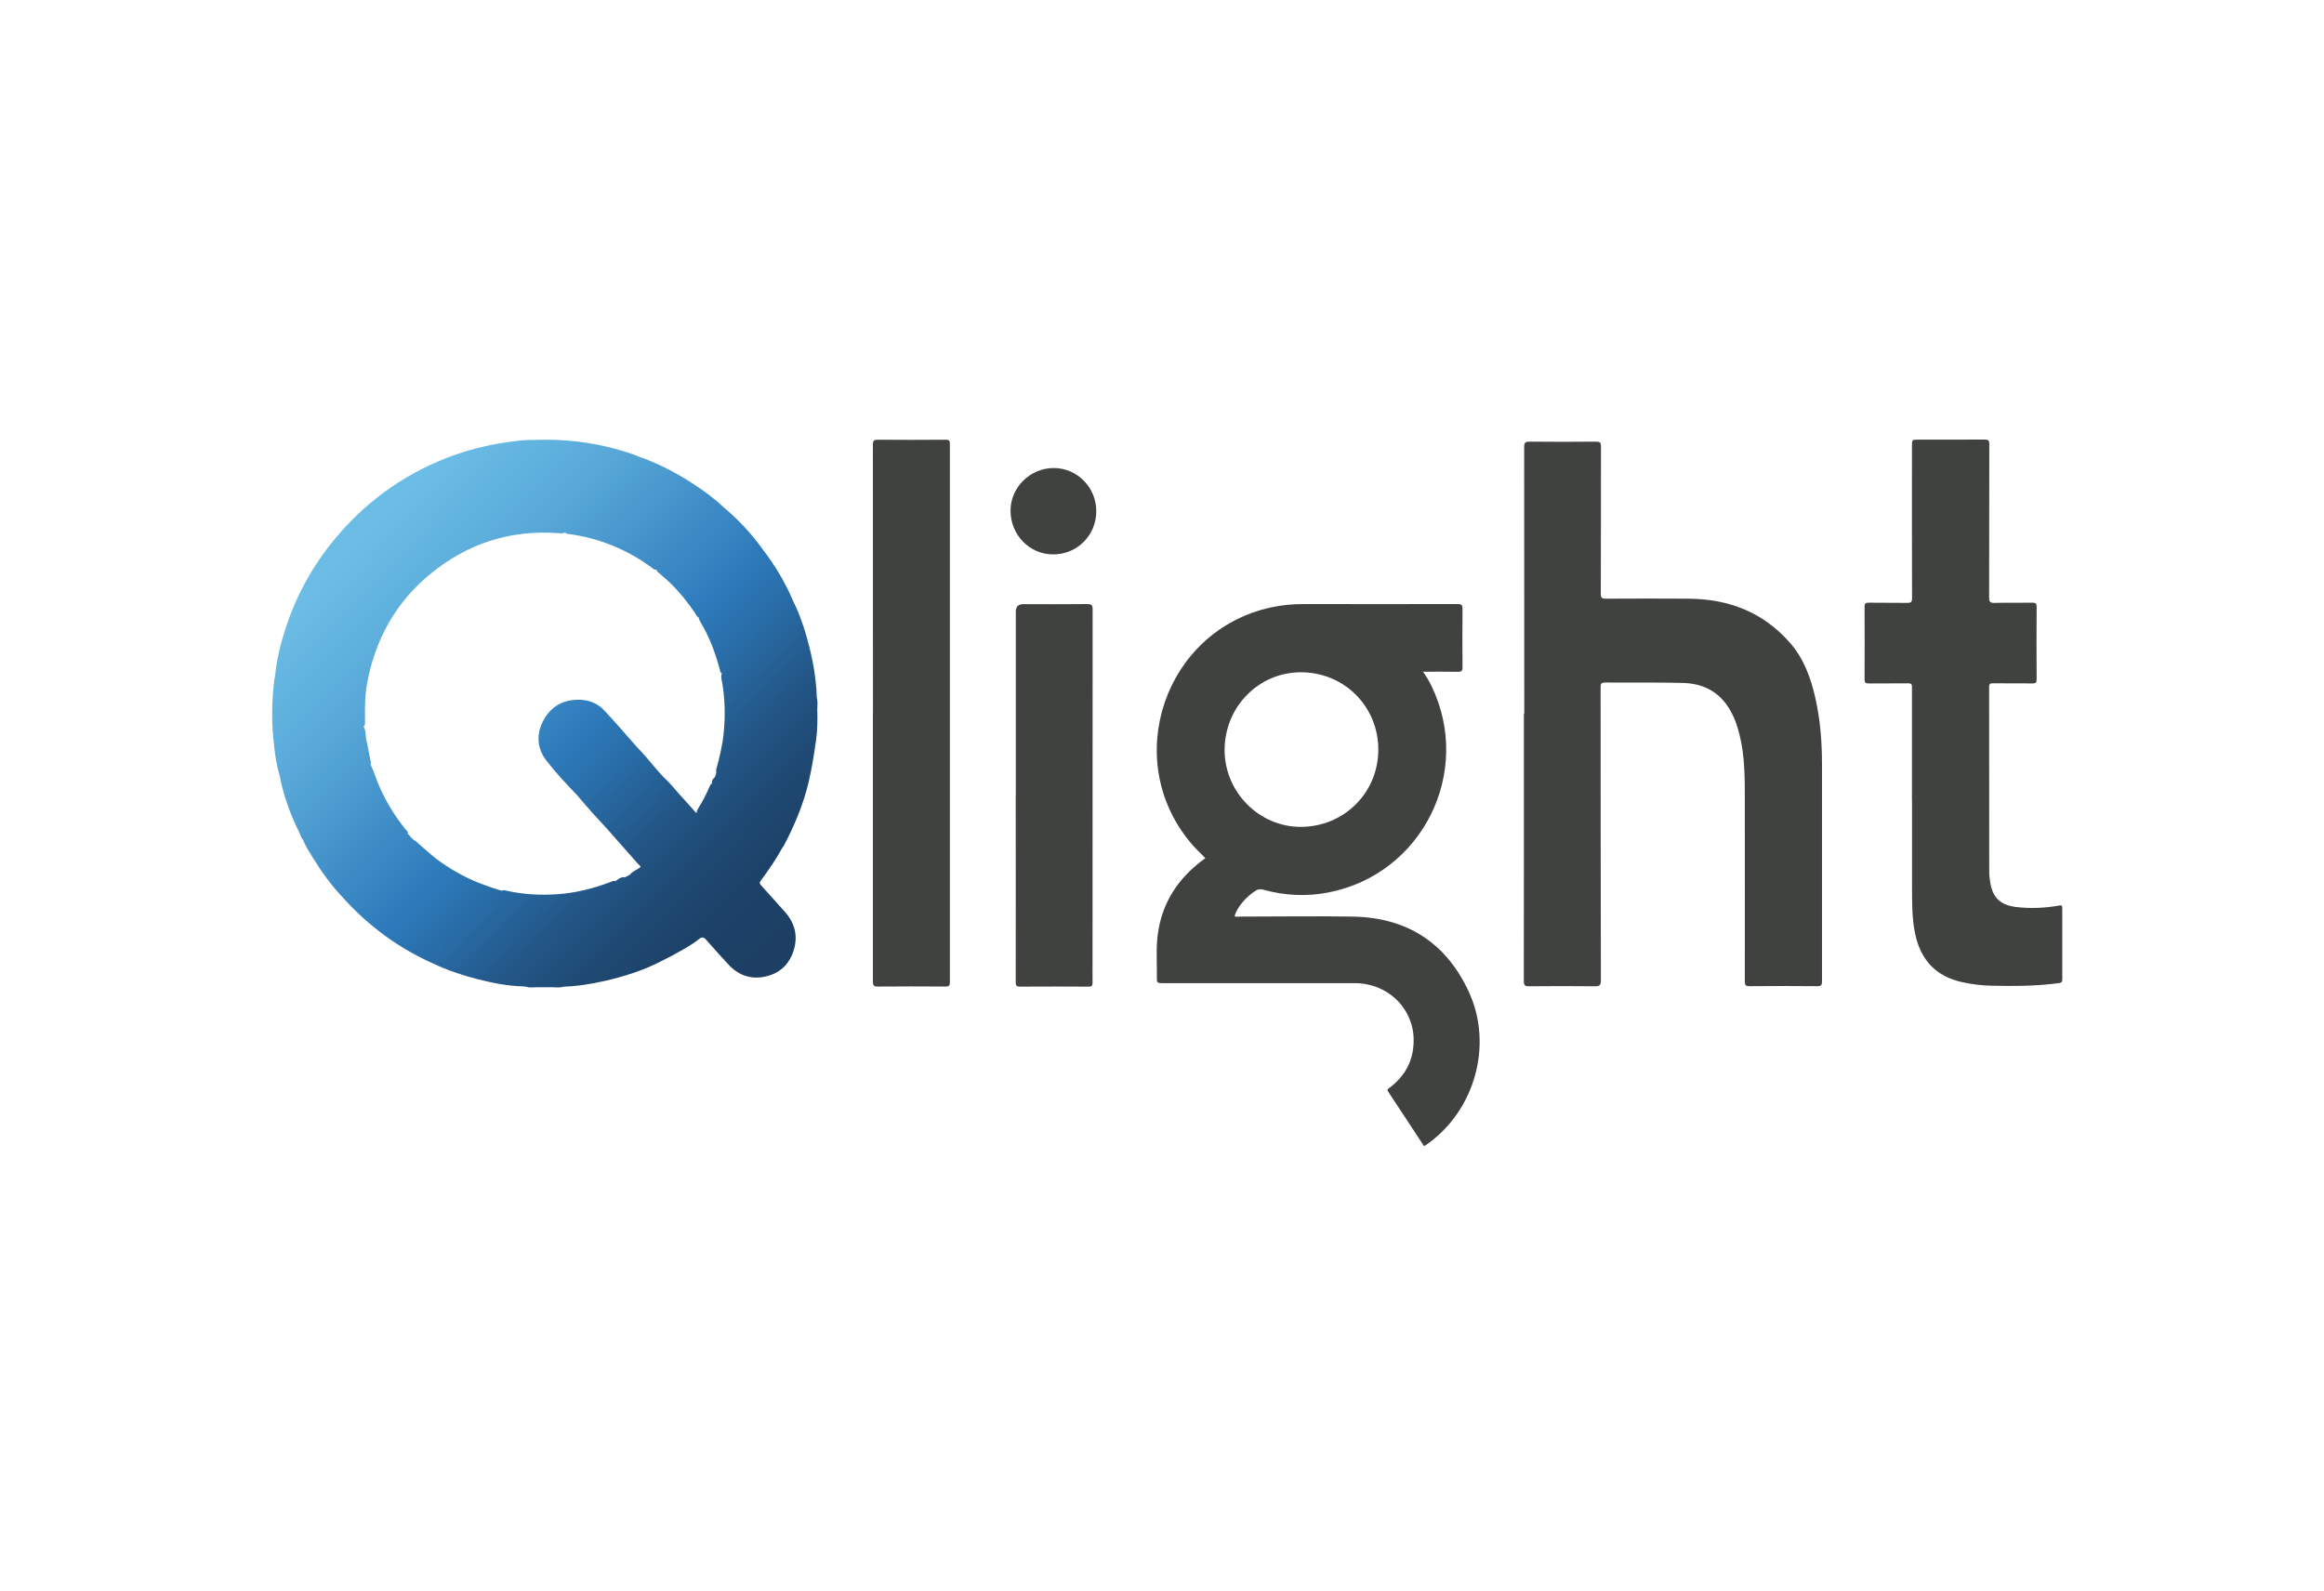
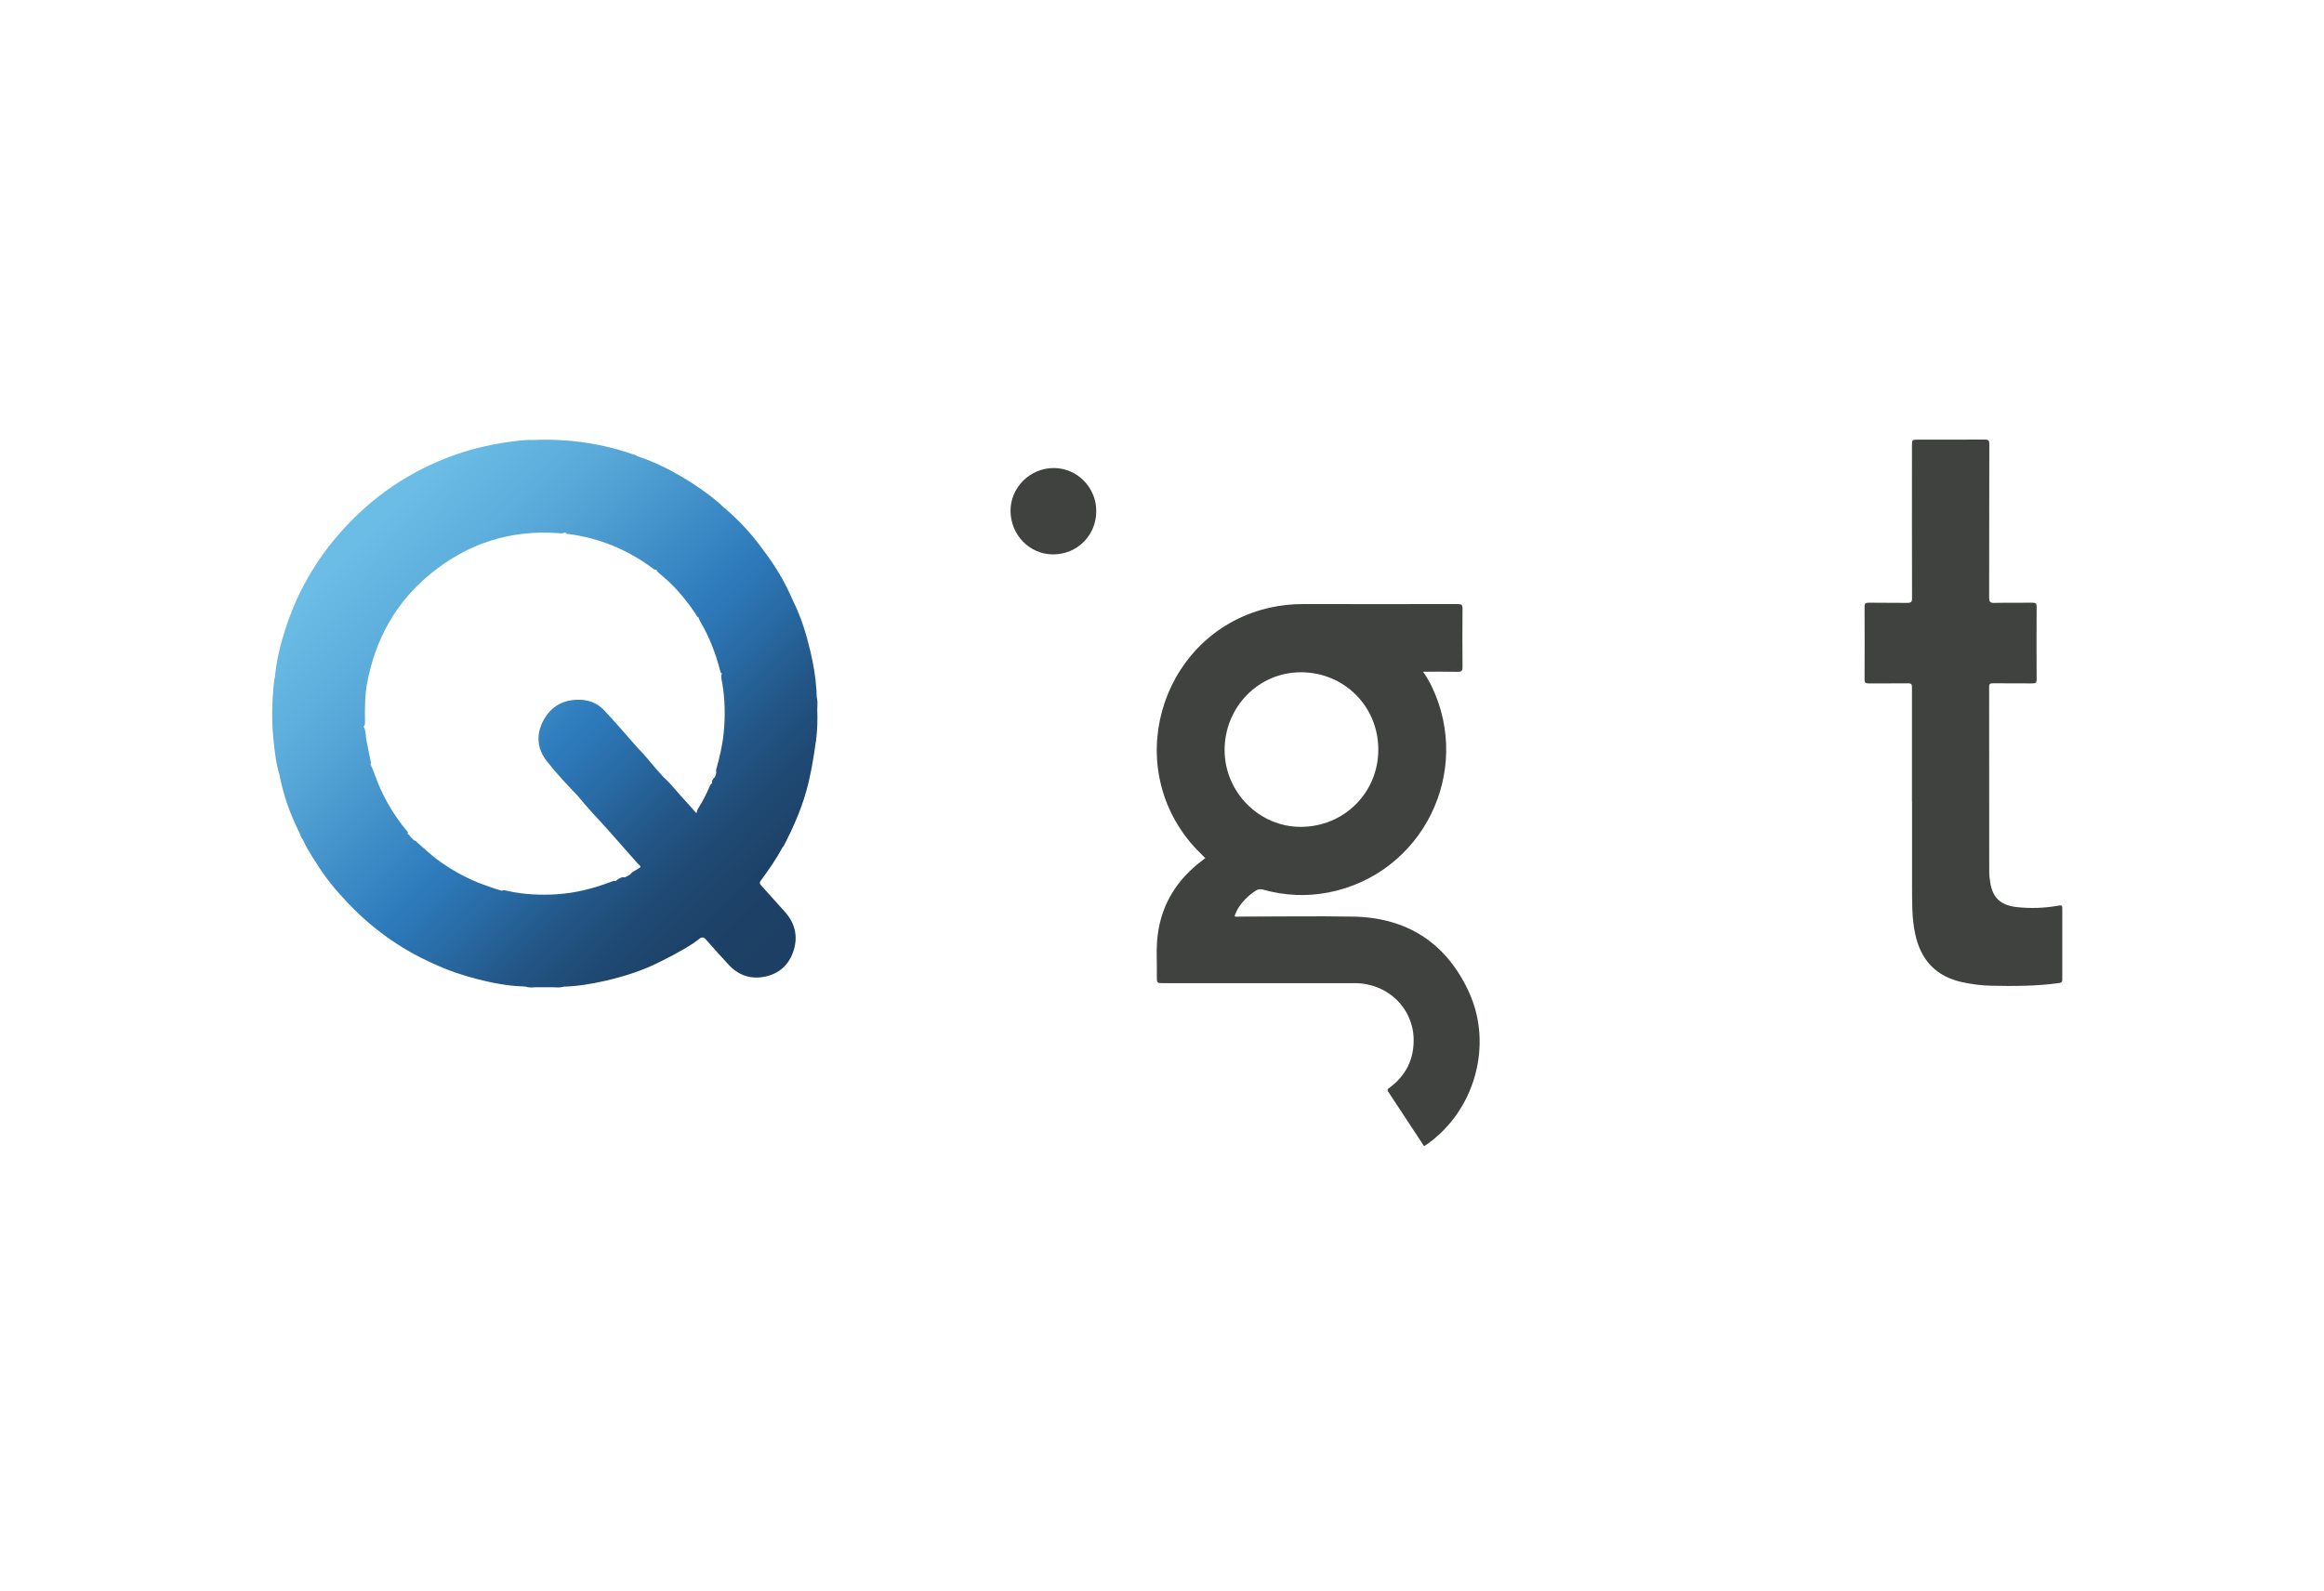
<svg xmlns="http://www.w3.org/2000/svg" width="222" height="152" viewBox="0 0 222 152" fill="none">
-   <path d="M145.605 68.191C145.605 59.702 145.605 51.213 145.596 42.724C145.596 42.314 145.683 42.192 146.111 42.201C148.231 42.227 150.359 42.218 152.479 42.201C152.846 42.201 152.933 42.297 152.933 42.654C152.924 47.348 152.933 52.042 152.916 56.735C152.916 57.128 153.012 57.206 153.396 57.206C156.013 57.189 158.63 57.189 161.247 57.206C165.06 57.224 168.367 58.454 170.94 61.368C172.319 62.921 172.999 64.814 173.435 66.803C173.889 68.854 174.046 70.939 174.046 73.033C174.046 79.933 174.046 86.843 174.046 93.744C174.046 94.102 173.994 94.242 173.584 94.233C171.429 94.207 169.283 94.215 167.128 94.233C166.761 94.233 166.674 94.137 166.674 93.77C166.683 87.969 166.674 82.167 166.674 76.374C166.674 74.324 166.674 72.273 166.185 70.267C165.959 69.333 165.645 68.435 165.121 67.615C164.118 66.027 162.6 65.311 160.794 65.259C158.307 65.189 155.821 65.242 153.334 65.216C152.942 65.216 152.898 65.346 152.898 65.687C152.907 75.022 152.898 84.348 152.924 93.683C152.924 94.154 152.794 94.242 152.349 94.242C150.255 94.215 148.161 94.224 146.067 94.242C145.683 94.242 145.561 94.163 145.561 93.753C145.578 85.238 145.57 76.714 145.57 68.199L145.605 68.191Z" fill="#40423F" />
  <path d="M182.64 76.61C182.64 72.963 182.64 69.316 182.64 65.66C182.64 65.373 182.57 65.294 182.282 65.294C181.017 65.311 179.752 65.294 178.487 65.303C178.217 65.303 178.112 65.242 178.112 64.945C178.121 62.616 178.129 60.295 178.112 57.966C178.112 57.643 178.225 57.59 178.513 57.59C179.735 57.608 180.956 57.59 182.177 57.608C182.526 57.608 182.648 57.547 182.648 57.163C182.631 52.321 182.64 47.479 182.64 42.637C182.64 42.009 182.64 42.009 183.25 42.009C185.362 42.009 187.464 42.017 189.576 42C189.933 42 190.029 42.078 190.029 42.445C190.012 47.331 190.029 52.216 190.012 57.102C190.012 57.486 190.09 57.617 190.5 57.608C191.722 57.582 192.943 57.608 194.165 57.59C194.479 57.59 194.549 57.686 194.549 57.983C194.54 60.295 194.531 62.607 194.549 64.919C194.549 65.233 194.461 65.303 194.156 65.303C192.891 65.285 191.626 65.303 190.361 65.294C190.108 65.294 190.012 65.338 190.012 65.626C190.012 71.515 190.012 77.403 190.021 83.284C190.021 83.641 190.064 84.008 190.125 84.366C190.361 85.796 191.12 86.494 192.603 86.669C193.973 86.826 195.334 86.773 196.686 86.529C196.965 86.477 197 86.555 197 86.8C197 89.068 197 91.336 197 93.605C197 93.858 196.904 93.901 196.677 93.936C194.54 94.233 192.385 94.233 190.239 94.189C189.296 94.172 188.363 94.05 187.438 93.849C184.917 93.299 183.469 91.72 182.945 89.225C182.622 87.716 182.657 86.189 182.648 84.671C182.648 81.984 182.648 79.297 182.648 76.601L182.64 76.61Z" fill="#40423F" />
-   <path d="M83.391 68.103C83.391 59.571 83.391 51.038 83.383 42.506C83.383 42.105 83.487 42.009 83.88 42.017C86.035 42.035 88.181 42.035 90.336 42.017C90.667 42.017 90.746 42.105 90.737 42.427C90.737 59.562 90.737 76.706 90.737 93.84C90.737 94.18 90.65 94.276 90.31 94.268C88.155 94.25 86.009 94.25 83.854 94.268C83.461 94.268 83.383 94.163 83.383 93.788C83.391 85.229 83.383 76.662 83.383 68.103H83.391Z" fill="#40423F" />
-   <path d="M97.036 75.955C97.036 70.11 97.036 64.264 97.036 58.428C97.036 57.963 97.275 57.73 97.752 57.73C99.784 57.73 101.826 57.747 103.859 57.721C104.286 57.721 104.373 57.826 104.373 58.245C104.365 69.263 104.365 80.282 104.365 91.301C104.365 92.174 104.356 93.046 104.365 93.919C104.365 94.207 104.277 94.276 103.998 94.276C101.817 94.268 99.636 94.259 97.455 94.276C97.106 94.276 97.019 94.18 97.027 93.84C97.036 87.881 97.027 81.923 97.027 75.964L97.036 75.955Z" fill="#40423F" />
  <path d="M104.722 48.857C104.713 51.16 102.899 52.975 100.604 52.975C98.345 52.975 96.539 51.117 96.53 48.805C96.53 46.572 98.397 44.722 100.657 44.722C102.899 44.722 104.731 46.58 104.722 48.849V48.857Z" fill="#40423F" />
  <path d="M140.309 94.765C138.137 90.08 134.385 87.663 129.212 87.585C125.608 87.524 122.005 87.585 118.393 87.585C118.236 87.585 118.079 87.628 117.931 87.55C118.158 86.712 118.987 85.718 119.938 85.116C120.173 84.959 120.391 84.933 120.67 85.011C122.729 85.587 124.823 85.683 126.926 85.273C135.877 83.51 140.719 73.774 136.749 65.556C136.523 65.093 136.261 64.657 135.938 64.186C137.098 64.186 138.172 64.168 139.245 64.195C139.594 64.195 139.707 64.125 139.707 63.75C139.69 61.891 139.69 60.024 139.707 58.166C139.707 57.791 139.602 57.721 139.253 57.721C134.324 57.73 129.395 57.721 124.466 57.721C123.419 57.721 122.38 57.826 121.351 58.053C111.239 60.295 107.078 72.561 113.726 80.518C114.162 81.041 114.659 81.513 115.139 82.001C115.026 82.088 114.93 82.158 114.834 82.228C112.47 84.016 110.978 86.337 110.594 89.312C110.419 90.629 110.533 91.956 110.507 93.273C110.498 93.945 110.507 93.945 111.161 93.945C117.25 93.945 123.34 93.945 129.43 93.945C132.536 93.945 134.996 96.309 135.039 99.31C135.066 101.247 134.28 102.791 132.728 103.943C132.597 104.039 132.466 104.1 132.605 104.309C133.748 106.037 134.891 107.773 136.034 109.518C136.113 109.474 136.174 109.439 136.235 109.396C140.867 106.194 142.673 99.86 140.3 94.756L140.309 94.765ZM124.256 64.238C128.391 64.23 131.663 67.484 131.663 71.628C131.663 75.746 128.392 79.009 124.239 79.009C120.278 79.009 116.989 75.693 116.98 71.68C116.98 67.562 120.208 64.247 124.256 64.238Z" fill="#40423F" />
  <path d="M78.069 67.746C78.087 67.362 78.122 66.978 78.017 66.603C78.017 66.376 78 66.149 77.991 65.931C77.904 64.649 77.694 63.383 77.389 62.136C76.996 60.496 76.499 58.891 75.74 57.381C74.998 55.628 74.021 54.005 72.861 52.495C71.788 50.995 70.54 49.66 69.127 48.474C68.202 47.592 67.173 46.851 66.108 46.162C64.477 45.115 62.758 44.216 60.908 43.597C60.847 43.562 60.786 43.527 60.725 43.501C57.532 42.358 54.243 41.895 50.867 42.044C50.108 42.009 49.366 42.131 48.625 42.227C46.566 42.506 44.568 43.012 42.631 43.771C38.426 45.42 34.884 48.011 31.996 51.483C29.867 54.04 28.288 56.919 27.267 60.086C26.779 61.586 26.404 63.122 26.264 64.701C26.238 64.797 26.203 64.893 26.194 64.998C25.985 66.865 25.924 68.732 26.116 70.599C26.229 71.759 26.36 72.928 26.7 74.062C27.075 76.008 27.738 77.857 28.628 79.62C28.637 79.646 28.646 79.681 28.654 79.707C28.742 79.89 28.794 80.091 28.942 80.239C29.178 80.824 29.509 81.347 29.832 81.871C30.696 83.284 31.656 84.619 32.799 85.814C35.215 88.492 38.059 90.586 41.357 92.061C42.744 92.715 44.193 93.204 45.676 93.579C47.063 93.928 48.468 94.207 49.898 94.25C50.003 94.259 50.117 94.268 50.221 94.276C50.509 94.381 50.814 94.355 51.111 94.338C51.696 94.338 52.28 94.338 52.865 94.338C53.161 94.346 53.458 94.381 53.755 94.303C53.789 94.303 53.816 94.294 53.85 94.276C55.168 94.242 56.468 94.023 57.75 93.736C59.626 93.308 61.449 92.732 63.168 91.843C63.517 91.668 63.866 91.493 64.206 91.31C65.096 90.813 66.012 90.351 66.806 89.705C67.024 89.531 67.216 89.522 67.426 89.766C68.124 90.569 68.839 91.345 69.554 92.13C70.47 93.142 71.613 93.587 72.957 93.343C74.405 93.081 75.382 92.209 75.819 90.804C76.246 89.417 75.923 88.178 74.955 87.105C74.196 86.268 73.445 85.413 72.686 84.575C72.547 84.418 72.547 84.322 72.669 84.156C73.428 83.118 74.161 82.071 74.772 80.937C74.789 80.919 74.824 80.902 74.833 80.885C75.871 78.922 76.734 76.898 77.249 74.716C77.537 73.469 77.747 72.213 77.921 70.939C77.939 70.86 77.965 70.782 77.956 70.712C78.087 69.735 78.104 68.74 78.069 67.754V67.746ZM26.325 64.614C26.316 64.649 26.299 64.675 26.273 64.71C26.29 64.675 26.308 64.649 26.325 64.614ZM48.005 85.133C47.996 85.133 47.979 85.116 47.97 85.116C47.377 84.976 46.81 84.749 46.243 84.549C44.742 84.017 43.355 83.258 42.055 82.342C41.209 81.748 40.467 81.024 39.691 80.353C39.604 80.326 39.534 80.283 39.473 80.23C39.403 80.143 39.324 80.056 39.228 79.986C39.194 79.942 39.159 79.89 39.124 79.838C39.071 79.777 39.01 79.716 38.941 79.689C39.019 79.48 38.845 79.367 38.731 79.236C37.737 78.014 36.925 76.68 36.28 75.24C35.957 74.525 35.747 73.766 35.407 73.059C35.407 73.05 35.39 73.033 35.39 73.024C35.468 72.884 35.407 72.745 35.381 72.597C35.233 71.986 35.154 71.366 35.006 70.764C34.901 70.319 34.988 69.831 34.727 69.421C34.727 69.421 34.727 69.403 34.727 69.395C34.744 69.395 34.762 69.395 34.788 69.395C34.901 69.194 34.866 68.967 34.866 68.758C34.849 67.58 34.858 66.402 35.076 65.242C35.861 61.08 37.798 57.573 41.078 54.869C44.629 51.946 48.712 50.611 53.318 50.943C53.545 50.96 53.781 50.995 53.999 50.873C53.999 50.873 53.999 50.864 53.999 50.855C54.06 51.039 54.226 51.012 54.356 51.03C57.279 51.431 59.914 52.513 62.287 54.258C62.409 54.354 62.523 54.485 62.706 54.432C62.706 54.432 62.715 54.424 62.723 54.415C62.697 54.589 62.845 54.659 62.95 54.755C63.299 55.078 63.683 55.375 64.023 55.706C64.93 56.587 65.716 57.573 66.422 58.62C66.51 58.751 66.562 58.952 66.745 59.004C66.745 59.013 66.745 59.03 66.745 59.039C66.78 59.196 66.85 59.335 66.937 59.475C67.775 60.888 68.35 62.415 68.769 64.003C68.804 64.134 68.804 64.3 68.979 64.352C68.961 64.369 68.935 64.404 68.918 64.448C68.856 64.753 68.961 65.05 69.005 65.347C69.258 66.882 69.284 68.426 69.136 69.979C69.022 71.183 68.743 72.352 68.42 73.513C68.394 73.626 68.42 73.757 68.42 73.879C68.377 74.01 68.333 74.132 68.289 74.263C68.272 74.28 68.246 74.298 68.219 74.315C68.071 74.481 67.94 74.647 68.045 74.882C68.045 74.882 68.028 74.865 68.019 74.856C67.906 74.908 67.844 75.004 67.801 75.118C67.487 75.868 67.112 76.584 66.675 77.281C66.606 77.395 66.553 77.517 66.562 77.648C66.562 77.648 66.562 77.657 66.562 77.665C66.431 77.665 66.379 77.543 66.3 77.456C65.977 77.098 65.672 76.732 65.341 76.383C64.686 75.694 64.119 74.917 63.404 74.28C63.124 73.966 62.828 73.652 62.557 73.329C62.008 72.675 61.467 72.012 60.865 71.41C59.809 70.215 58.78 69.002 57.681 67.842C56.991 67.118 56.084 66.821 55.072 66.865C53.58 66.926 52.507 67.65 51.853 68.95C51.207 70.232 51.32 71.541 52.193 72.675C53.1 73.853 54.13 74.943 55.168 76.025C56.084 77.133 57.061 78.198 58.038 79.253C59.007 80.344 59.975 81.434 60.935 82.534C61.022 82.629 61.153 82.708 61.196 82.839C61.179 82.856 61.161 82.874 61.135 82.891C60.847 83.118 60.472 83.231 60.219 83.519C60.219 83.528 60.219 83.546 60.219 83.554L59.678 83.842C59.661 83.834 59.644 83.825 59.626 83.816C59.294 83.799 59.068 83.999 58.823 84.174C58.823 84.183 58.823 84.191 58.815 84.2C58.614 84.121 58.448 84.235 58.274 84.296C56.634 84.915 54.95 85.334 53.205 85.448C51.626 85.552 50.047 85.474 48.494 85.133C48.319 85.099 48.136 85.02 47.962 85.09L48.005 85.133Z" fill="url(#paint0_linear_2749_31850)" />
  <defs>
    <linearGradient id="paint0_linear_2749_31850" x1="34.988" y1="51.318" x2="74.519" y2="90.42" gradientUnits="userSpaceOnUse">
      <stop stop-color="#6BBDE6" />
      <stop offset="0.2" stop-color="#57A8D8" />
      <stop offset="0.5" stop-color="#2D7ABB" />
      <stop offset="0.6" stop-color="#286AA3" />
      <stop offset="0.7" stop-color="#235788" />
      <stop offset="0.8" stop-color="#1F4973" />
      <stop offset="0.9" stop-color="#1D4167" />
      <stop offset="1" stop-color="#1D3F64" />
    </linearGradient>
  </defs>
</svg>